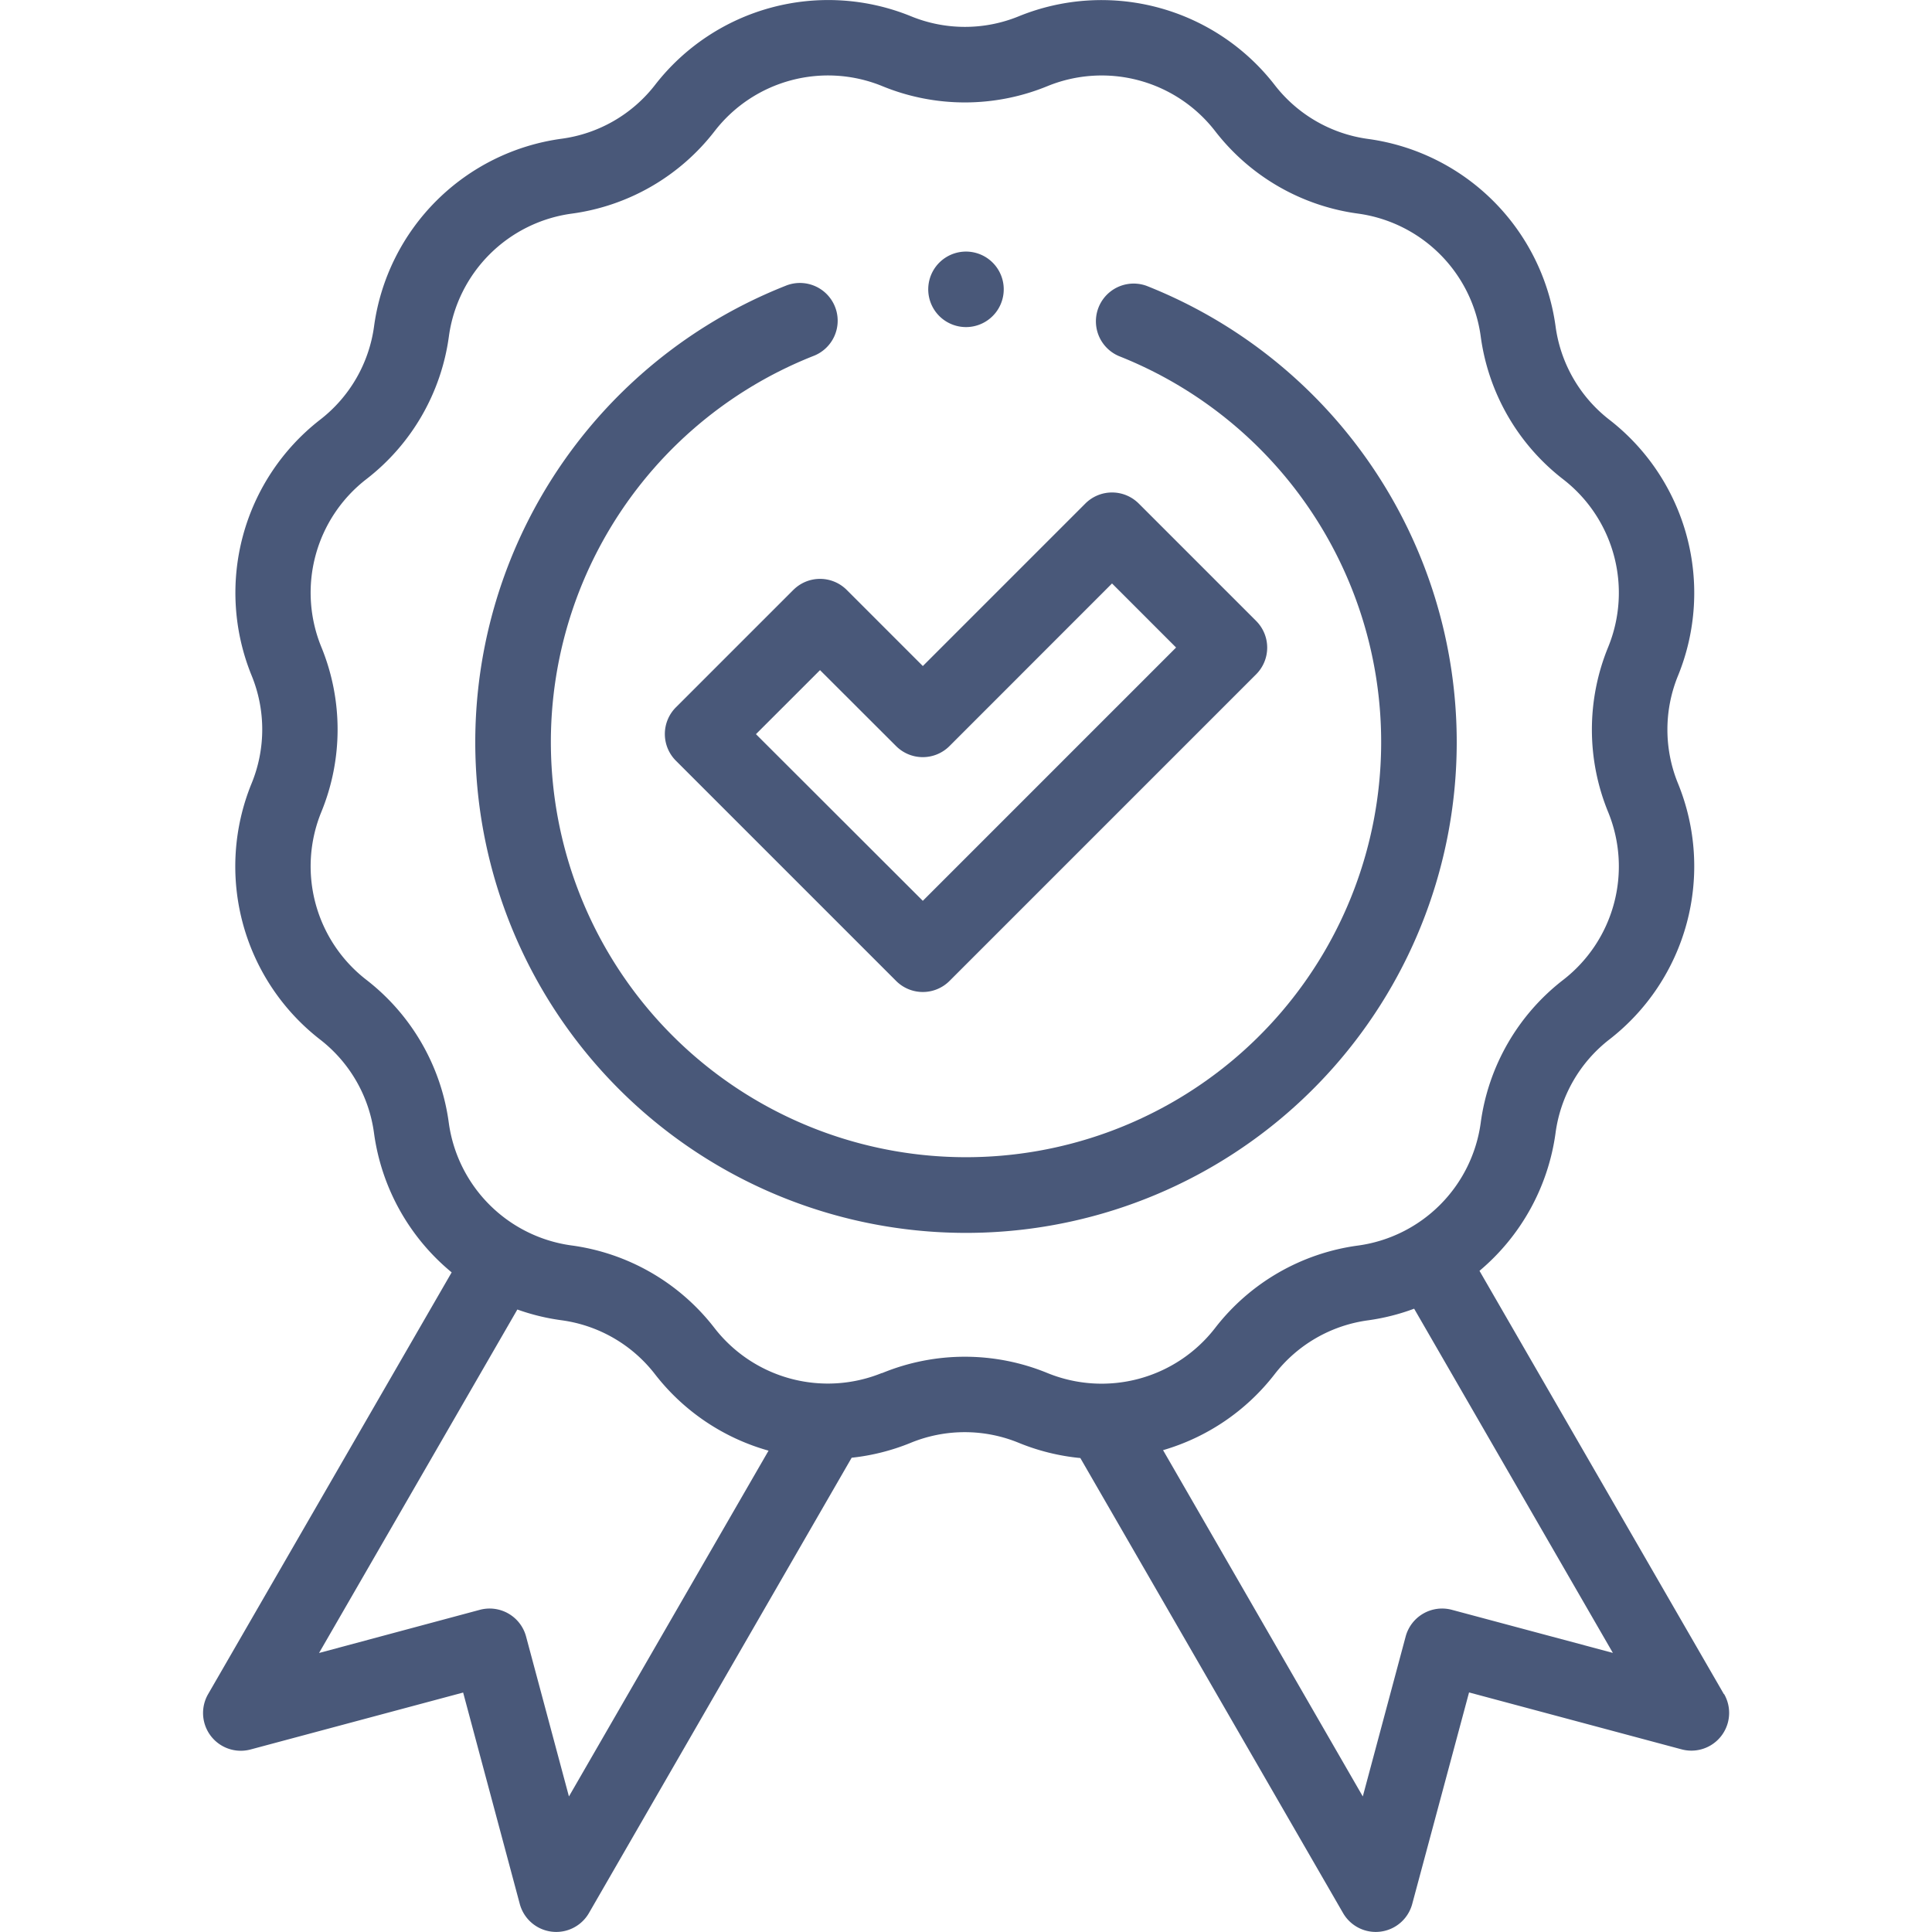
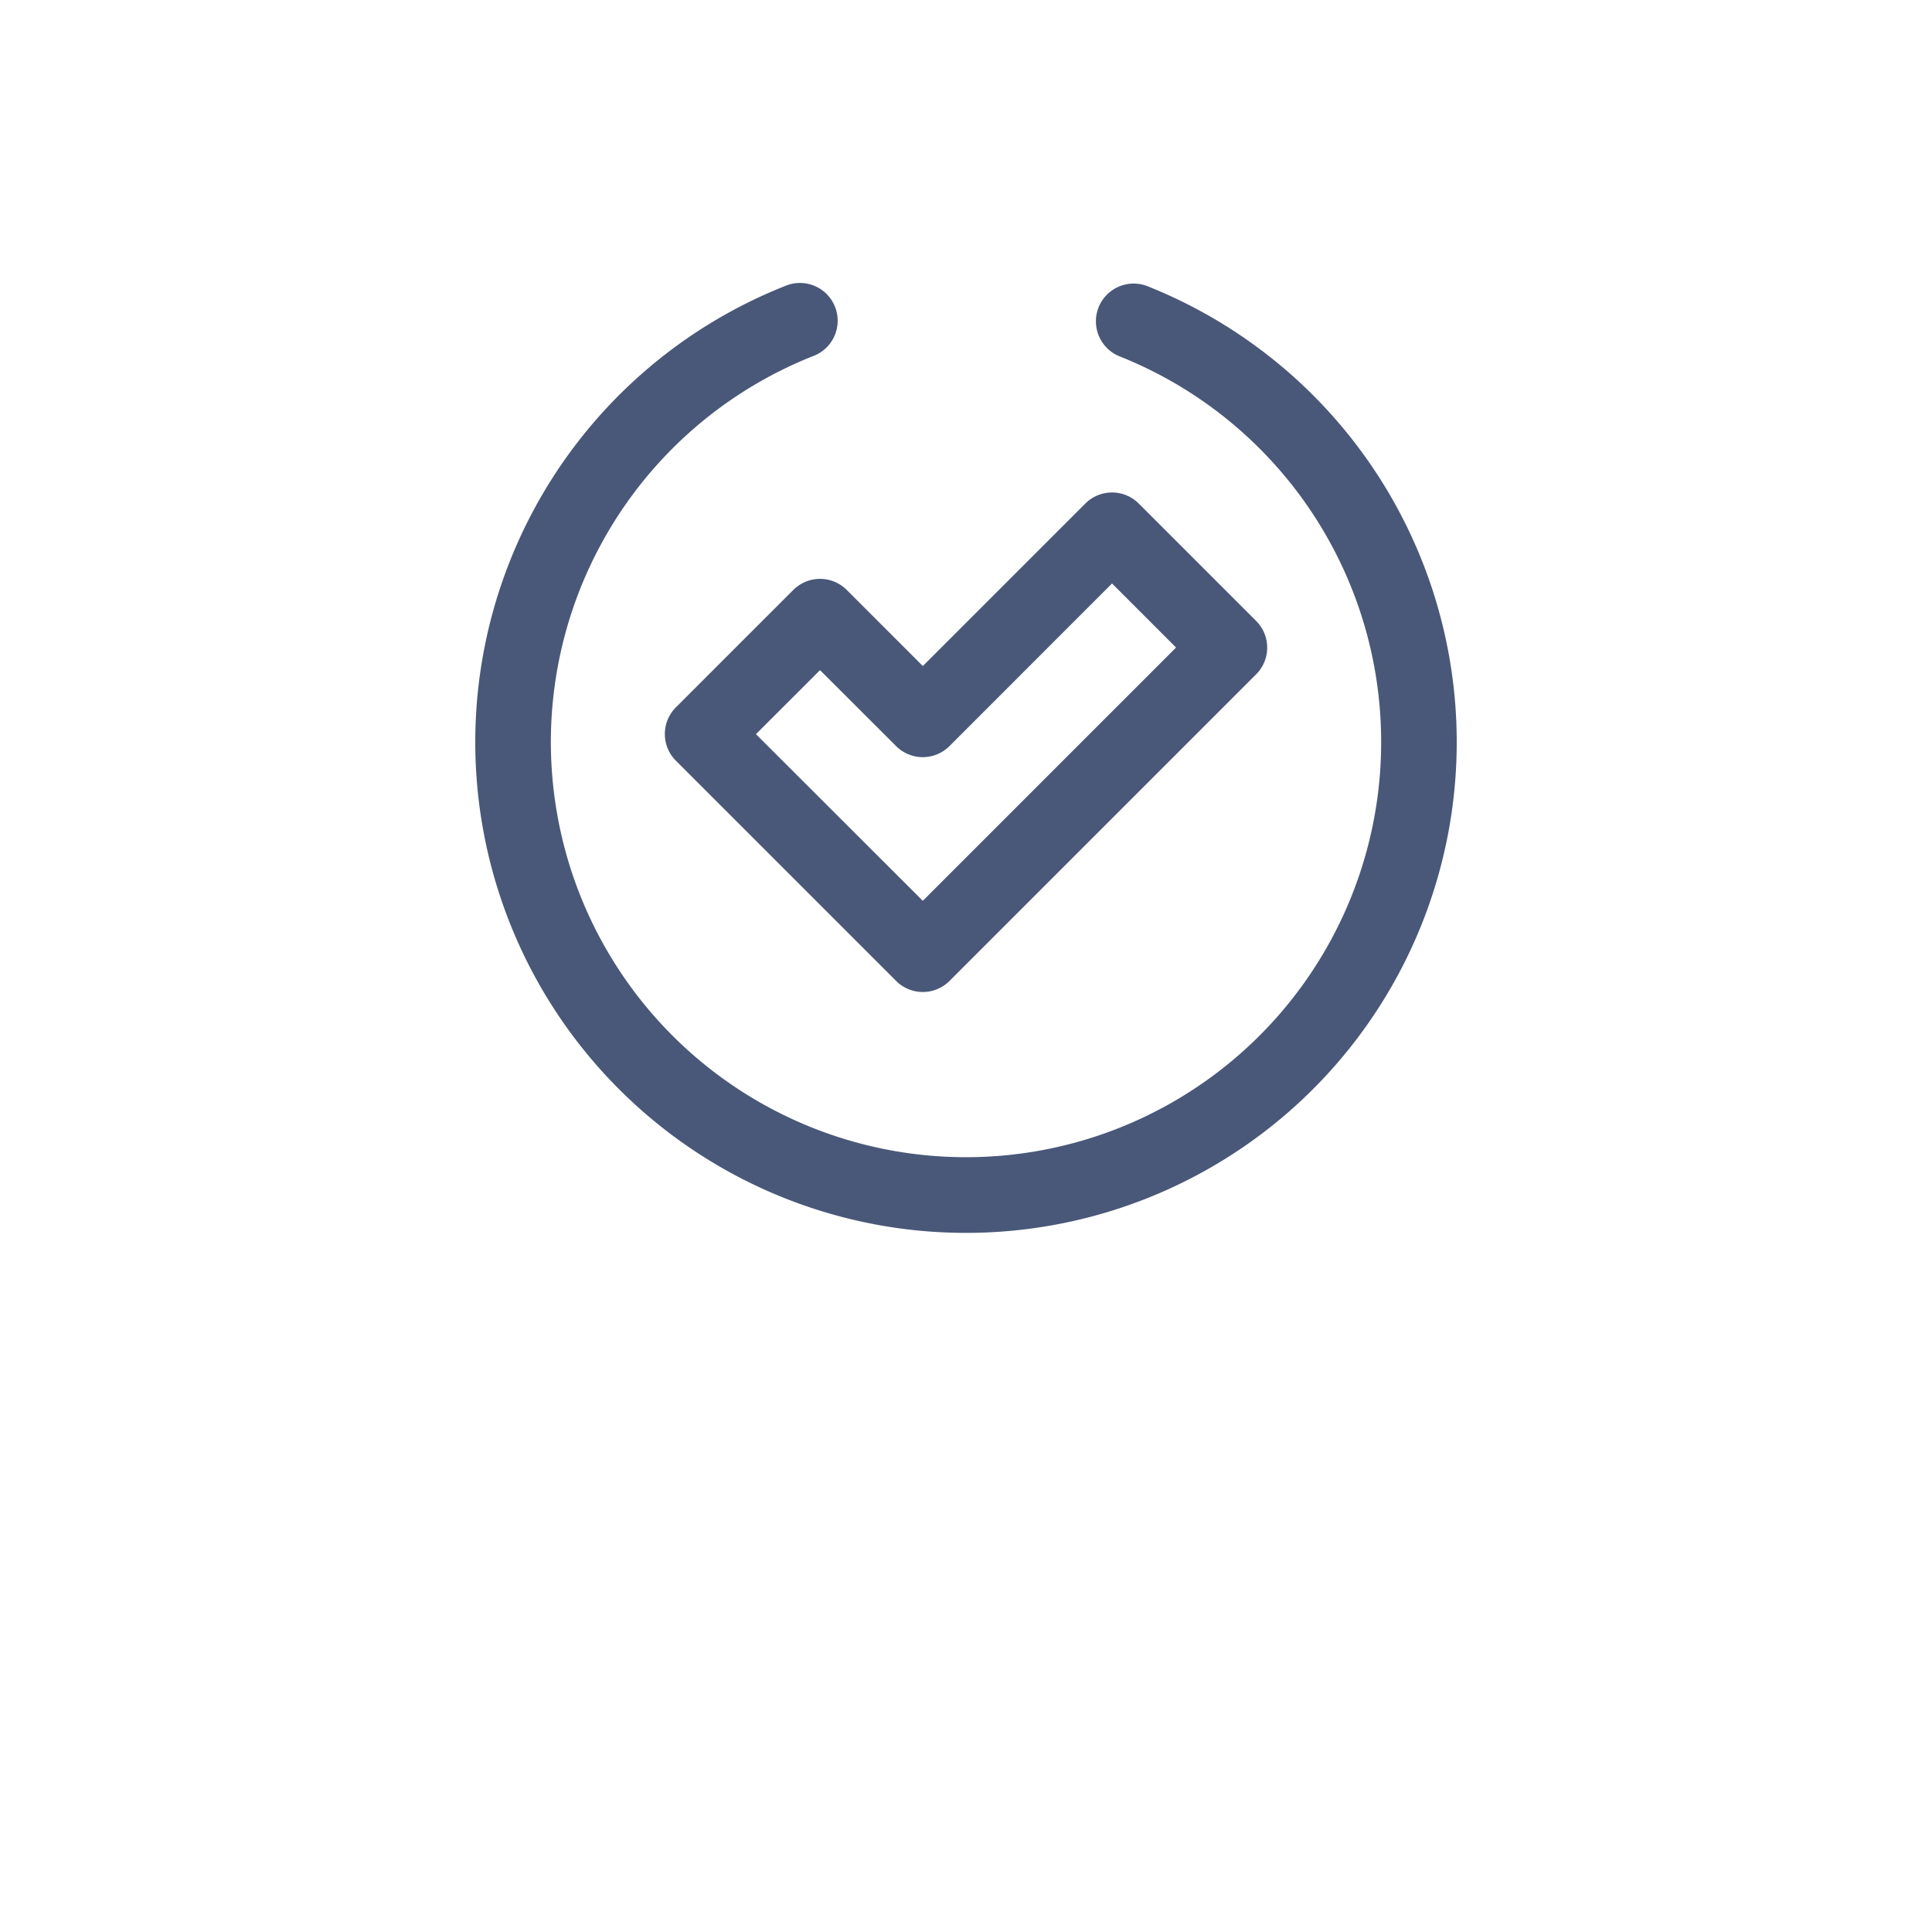
<svg xmlns="http://www.w3.org/2000/svg" fill="#495879" viewBox="0 0 50 50">
-   <path d="M44.614 43.844l-6.325-10.955a5.658 5.658 0 001.968-3.564 3.68 3.68 0 011.4-2.429 5.672 5.672 0 001.772-6.614 3.68 3.68 0 010-2.8 5.672 5.672 0 00-1.772-6.614 3.68 3.68 0 01-1.4-2.429 5.672 5.672 0 00-4.842-4.842 3.681 3.681 0 01-2.428-1.4A5.672 5.672 0 0026.372.419a3.681 3.681 0 01-2.8 0 5.672 5.672 0 00-6.614 1.772 3.681 3.681 0 01-2.429 1.4 5.672 5.672 0 00-4.847 4.844 3.681 3.681 0 01-1.4 2.429 5.672 5.672 0 00-1.772 6.614 3.681 3.681 0 010 2.8A5.672 5.672 0 008.28 26.9a3.681 3.681 0 011.4 2.429 5.658 5.658 0 002.009 3.6L5.386 43.844a.977.977 0 001.1 1.432l5.5-1.473 1.466 5.472a.977.977 0 001.789.236l6.8-11.785a5.61 5.61 0 001.526-.385 3.681 3.681 0 012.8 0 5.613 5.613 0 001.592.393l6.8 11.777a.977.977 0 001.789-.236l1.471-5.475 5.5 1.473a.977.977 0 001.1-1.432zm-29.89 2.648l-1.109-4.138a.977.977 0 00-1.2-.691l-4.158 1.116 5.132-8.889a5.617 5.617 0 001.135.277 3.681 3.681 0 012.429 1.4 5.646 5.646 0 002.937 1.976zm8.1-10.959a3.713 3.713 0 01-4.33-1.16 5.623 5.623 0 00-3.71-2.142 3.713 3.713 0 01-3.169-3.17 5.624 5.624 0 00-2.142-3.71 3.713 3.713 0 01-1.16-4.33 5.622 5.622 0 000-4.284 3.713 3.713 0 011.16-4.33A5.623 5.623 0 0011.618 8.7a3.713 3.713 0 013.169-3.17A5.623 5.623 0 0018.5 3.387a3.709 3.709 0 014.329-1.16 5.623 5.623 0 004.284 0 3.713 3.713 0 014.33 1.16 5.623 5.623 0 003.71 2.142A3.713 3.713 0 0138.32 8.7a5.623 5.623 0 002.142 3.71 3.713 3.713 0 011.16 4.33 5.623 5.623 0 000 4.284 3.713 3.713 0 01-1.16 4.33 5.623 5.623 0 00-2.142 3.71 3.713 3.713 0 01-3.169 3.17 5.622 5.622 0 00-3.71 2.142 3.712 3.712 0 01-4.329 1.16 5.624 5.624 0 00-4.284 0zm14.754 6.13a.977.977 0 00-1.2.691l-1.109 4.138L30.1 37.53a5.645 5.645 0 002.884-1.961 3.68 3.68 0 012.428-1.4 5.612 5.612 0 001.186-.3l5.143 8.908z" />
  <path d="M20.531 15.267l-3.039 3.039a.977.977 0 000 1.381l5.7 5.7a.977.977 0 001.381 0l7.936-7.936a.977.977 0 000-1.381l-3.039-3.039a.977.977 0 00-1.381 0l-4.206 4.206-1.97-1.97a.977.977 0 00-1.381 0zm2.66 4.042a.977.977 0 001.381 0l4.207-4.209 1.658 1.658-6.555 6.555L19.564 19l1.658-1.657z" />
  <path d="M37.7 19.209A12.7 12.7 0 0029.679 7.4a.977.977 0 00-.72 1.816 10.744 10.744 0 11-7.917 0 .977.977 0 10-.72-1.816A12.7 12.7 0 1037.7 19.209z" />
-   <path d="M25 8.465a.977.977 0 10-.691-.286.98.98 0 00.691.286z" />
+   <path d="M25 8.465z" />
</svg>